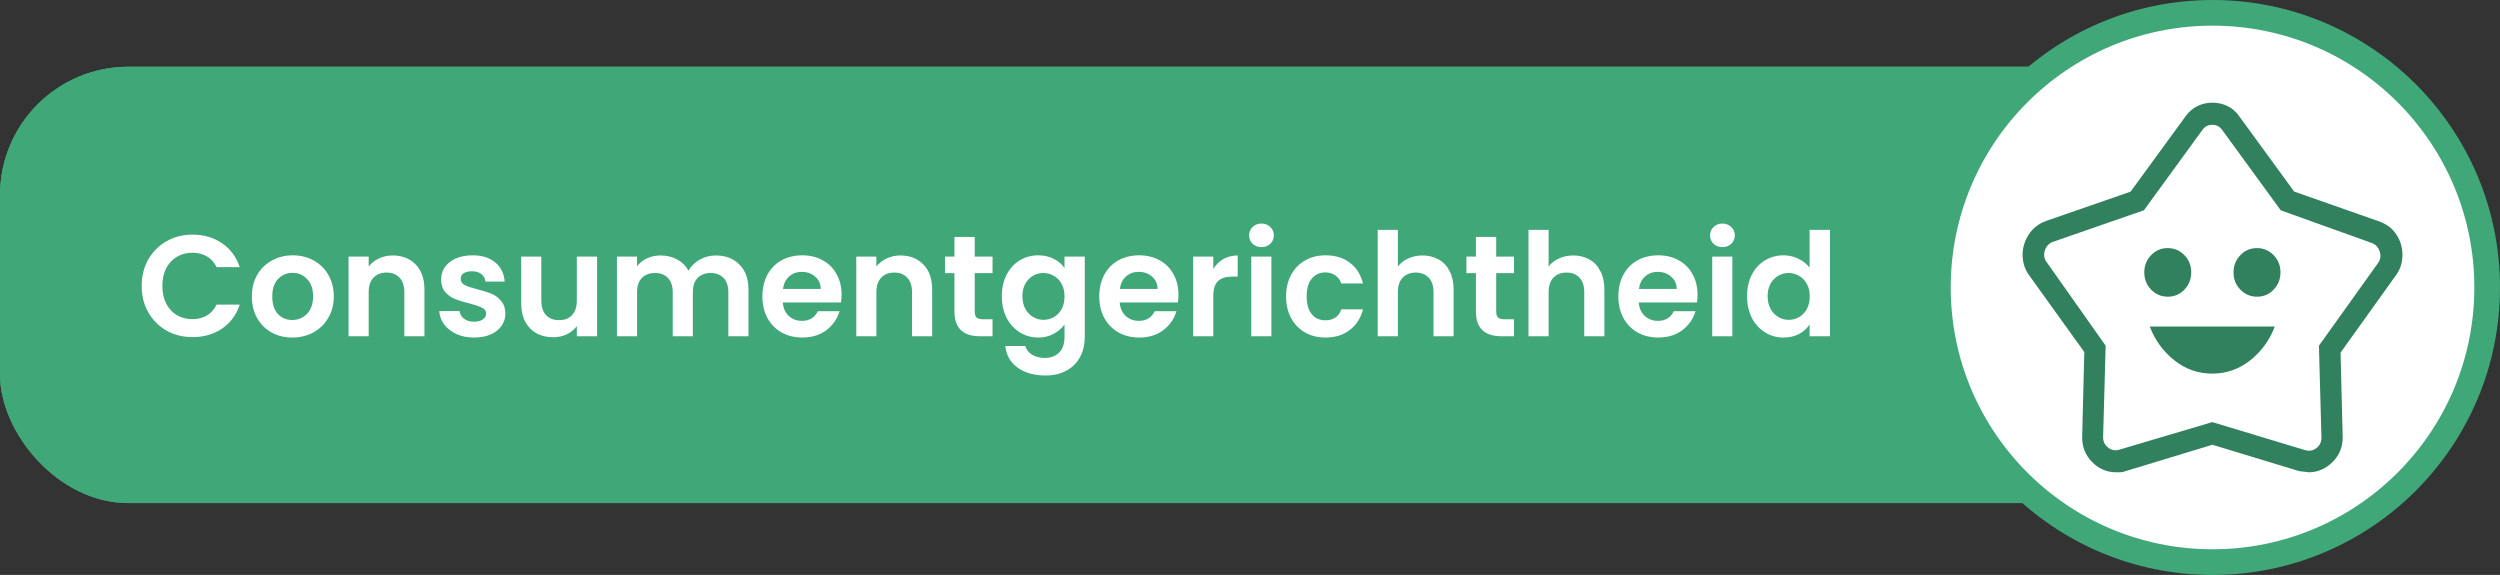
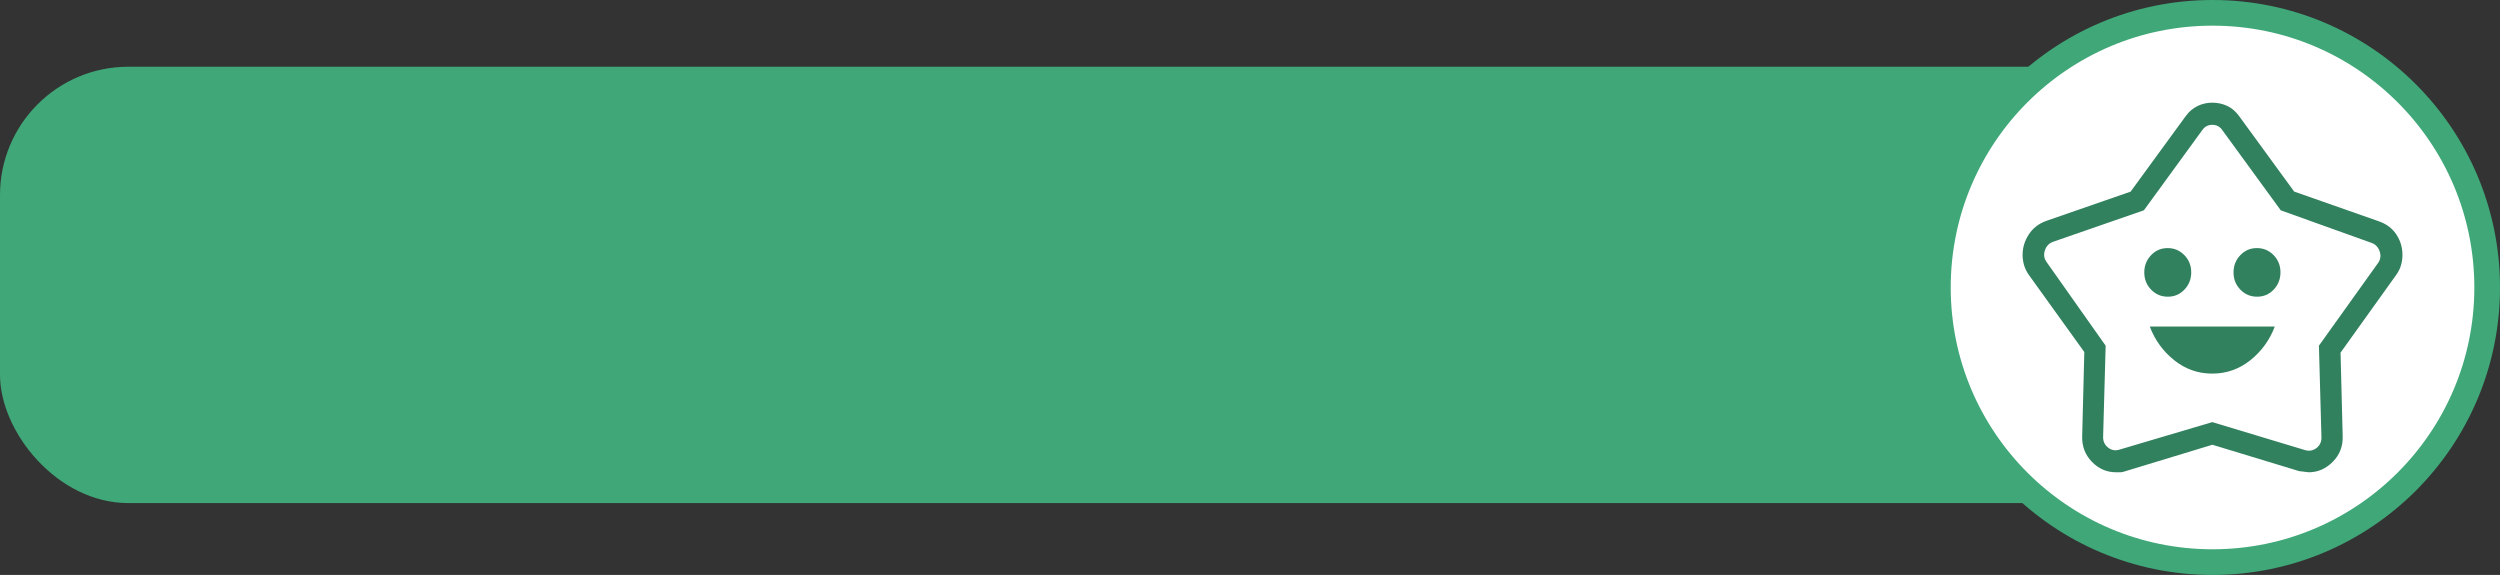
<svg xmlns="http://www.w3.org/2000/svg" width="487" height="112" viewBox="0 0 487 112" fill="none">
  <rect x="0" y="0" width="487" height="112" fill="#333333" stroke="none" />
  <rect y="13" width="457" height="85" rx="25" fill="#3FA778" />
-   <path d="M144.248 43.75V52.5H155.998V58.05H144.248V67.3H157.498V73H137.248V38.05H157.498V43.75H144.248ZM179.209 44.9C182.509 44.9 185.176 45.95 187.209 48.05C189.243 50.117 190.259 53.017 190.259 56.75V73H183.259V57.7C183.259 55.5 182.709 53.817 181.609 52.65C180.509 51.45 179.009 50.85 177.109 50.85C175.176 50.85 173.643 51.45 172.509 52.65C171.409 53.817 170.859 55.5 170.859 57.7V73H163.859V45.3H170.859V48.75C171.793 47.55 172.976 46.617 174.409 45.95C175.876 45.25 177.476 44.9 179.209 44.9ZM222.666 58.55C222.666 59.55 222.599 60.45 222.466 61.25H202.216C202.382 63.25 203.082 64.817 204.316 65.95C205.549 67.083 207.066 67.65 208.866 67.65C211.466 67.65 213.316 66.533 214.416 64.3H221.966C221.166 66.967 219.632 69.167 217.366 70.9C215.099 72.6 212.316 73.45 209.016 73.45C206.349 73.45 203.949 72.867 201.816 71.7C199.716 70.5 198.066 68.817 196.866 66.65C195.699 64.483 195.116 61.983 195.116 59.15C195.116 56.283 195.699 53.767 196.866 51.6C198.032 49.433 199.666 47.767 201.766 46.6C203.866 45.433 206.282 44.85 209.016 44.85C211.649 44.85 213.999 45.417 216.066 46.55C218.166 47.683 219.782 49.3 220.916 51.4C222.082 53.467 222.666 55.85 222.666 58.55ZM215.416 56.55C215.382 54.75 214.732 53.317 213.466 52.25C212.199 51.15 210.649 50.6 208.816 50.6C207.082 50.6 205.616 51.133 204.416 52.2C203.249 53.233 202.532 54.683 202.266 56.55H215.416ZM234.775 49.6C235.675 48.133 236.842 46.983 238.275 46.15C239.742 45.317 241.409 44.9 243.275 44.9V52.25H241.425C239.225 52.25 237.559 52.767 236.425 53.8C235.325 54.833 234.775 56.633 234.775 59.2V73H227.775V45.3H234.775V49.6ZM258.84 44.85C260.907 44.85 262.723 45.267 264.29 46.1C265.857 46.9 267.09 47.95 267.99 49.25V45.3H275.04V73.2C275.04 75.767 274.523 78.05 273.49 80.05C272.457 82.083 270.907 83.683 268.84 84.85C266.773 86.05 264.273 86.65 261.34 86.65C257.407 86.65 254.173 85.733 251.64 83.9C249.14 82.067 247.723 79.567 247.39 76.4H254.34C254.707 77.667 255.49 78.667 256.69 79.4C257.923 80.167 259.407 80.55 261.14 80.55C263.173 80.55 264.823 79.933 266.09 78.7C267.357 77.5 267.99 75.667 267.99 73.2V68.9C267.09 70.2 265.84 71.283 264.24 72.15C262.673 73.017 260.873 73.45 258.84 73.45C256.507 73.45 254.373 72.85 252.44 71.65C250.507 70.45 248.973 68.767 247.84 66.6C246.74 64.4 246.19 61.883 246.19 59.05C246.19 56.25 246.74 53.767 247.84 51.6C248.973 49.433 250.49 47.767 252.39 46.6C254.323 45.433 256.473 44.85 258.84 44.85ZM267.99 59.15C267.99 57.45 267.657 56 266.99 54.8C266.323 53.567 265.423 52.633 264.29 52C263.157 51.333 261.94 51 260.64 51C259.34 51 258.14 51.317 257.04 51.95C255.94 52.583 255.04 53.517 254.34 54.75C253.673 55.95 253.34 57.383 253.34 59.05C253.34 60.717 253.673 62.183 254.34 63.45C255.04 64.683 255.94 65.633 257.04 66.3C258.173 66.967 259.373 67.3 260.64 67.3C261.94 67.3 263.157 66.983 264.29 66.35C265.423 65.683 266.323 64.75 266.99 63.55C267.657 62.317 267.99 60.85 267.99 59.15ZM285.427 42C284.193 42 283.16 41.617 282.327 40.85C281.527 40.05 281.127 39.067 281.127 37.9C281.127 36.733 281.527 35.767 282.327 35C283.16 34.2 284.193 33.8 285.427 33.8C286.66 33.8 287.677 34.2 288.477 35C289.31 35.767 289.727 36.733 289.727 37.9C289.727 39.067 289.31 40.05 288.477 40.85C287.677 41.617 286.66 42 285.427 42ZM288.877 45.3V73H281.877V45.3H288.877ZM321.543 58.55C321.543 59.55 321.476 60.45 321.343 61.25H301.093C301.259 63.25 301.959 64.817 303.193 65.95C304.426 67.083 305.943 67.65 307.743 67.65C310.343 67.65 312.193 66.533 313.293 64.3H320.843C320.043 66.967 318.509 69.167 316.243 70.9C313.976 72.6 311.193 73.45 307.893 73.45C305.226 73.45 302.826 72.867 300.693 71.7C298.593 70.5 296.943 68.817 295.743 66.65C294.576 64.483 293.993 61.983 293.993 59.15C293.993 56.283 294.576 53.767 295.743 51.6C296.909 49.433 298.543 47.767 300.643 46.6C302.743 45.433 305.159 44.85 307.893 44.85C310.526 44.85 312.876 45.417 314.943 46.55C317.043 47.683 318.659 49.3 319.793 51.4C320.959 53.467 321.543 55.85 321.543 58.55ZM314.293 56.55C314.259 54.75 313.609 53.317 312.343 52.25C311.076 51.15 309.526 50.6 307.693 50.6C305.959 50.6 304.493 51.133 303.293 52.2C302.126 53.233 301.409 54.683 301.143 56.55H314.293Z" fill="white" />
-   <rect y="13" width="457" height="85" rx="25" fill="#3FA778" />
-   <path d="M27.599 55.7C27.599 53.777 28.029 52.06 28.887 50.548C29.765 49.017 30.95 47.832 32.443 46.992C33.955 46.133 35.645 45.704 37.511 45.704C39.695 45.704 41.608 46.264 43.251 47.384C44.894 48.504 46.042 50.053 46.695 52.032H42.187C41.739 51.099 41.105 50.399 40.283 49.932C39.48 49.465 38.547 49.232 37.483 49.232C36.344 49.232 35.327 49.503 34.431 50.044C33.554 50.567 32.863 51.313 32.359 52.284C31.874 53.255 31.631 54.393 31.631 55.7C31.631 56.988 31.874 58.127 32.359 59.116C32.863 60.087 33.554 60.843 34.431 61.384C35.327 61.907 36.344 62.168 37.483 62.168C38.547 62.168 39.48 61.935 40.283 61.468C41.105 60.983 41.739 60.273 42.187 59.34H46.695C46.042 61.337 44.894 62.896 43.251 64.016C41.627 65.117 39.714 65.668 37.511 65.668C35.645 65.668 33.955 65.248 32.443 64.408C30.95 63.549 29.765 62.364 28.887 60.852C28.029 59.34 27.599 57.623 27.599 55.7ZM56.931 65.752C55.438 65.752 54.094 65.425 52.899 64.772C51.705 64.1 50.762 63.157 50.071 61.944C49.399 60.731 49.063 59.331 49.063 57.744C49.063 56.157 49.409 54.757 50.099 53.544C50.809 52.331 51.77 51.397 52.983 50.744C54.197 50.072 55.55 49.736 57.043 49.736C58.537 49.736 59.89 50.072 61.103 50.744C62.317 51.397 63.269 52.331 63.959 53.544C64.669 54.757 65.023 56.157 65.023 57.744C65.023 59.331 64.659 60.731 63.931 61.944C63.222 63.157 62.251 64.1 61.019 64.772C59.806 65.425 58.443 65.752 56.931 65.752ZM56.931 62.336C57.641 62.336 58.303 62.168 58.919 61.832C59.554 61.477 60.058 60.955 60.431 60.264C60.805 59.573 60.991 58.733 60.991 57.744C60.991 56.269 60.599 55.14 59.815 54.356C59.05 53.553 58.107 53.152 56.987 53.152C55.867 53.152 54.925 53.553 54.159 54.356C53.413 55.14 53.039 56.269 53.039 57.744C53.039 59.219 53.403 60.357 54.131 61.16C54.878 61.944 55.811 62.336 56.931 62.336ZM76.495 49.764C78.343 49.764 79.836 50.352 80.975 51.528C82.114 52.685 82.683 54.309 82.683 56.4V65.5H78.763V56.932C78.763 55.7 78.455 54.757 77.839 54.104C77.223 53.432 76.383 53.096 75.319 53.096C74.236 53.096 73.377 53.432 72.743 54.104C72.127 54.757 71.819 55.7 71.819 56.932V65.5H67.899V49.988H71.819V51.92C72.341 51.248 73.004 50.725 73.807 50.352C74.628 49.96 75.524 49.764 76.495 49.764ZM92.347 65.752C91.077 65.752 89.939 65.528 88.93 65.08C87.922 64.613 87.12 63.988 86.522 63.204C85.944 62.42 85.626 61.552 85.57 60.6H89.519C89.593 61.197 89.882 61.692 90.386 62.084C90.909 62.476 91.553 62.672 92.319 62.672C93.065 62.672 93.644 62.523 94.055 62.224C94.484 61.925 94.698 61.543 94.698 61.076C94.698 60.572 94.437 60.199 93.915 59.956C93.41 59.695 92.599 59.415 91.478 59.116C90.321 58.836 89.369 58.547 88.623 58.248C87.894 57.949 87.26 57.492 86.719 56.876C86.196 56.26 85.934 55.429 85.934 54.384C85.934 53.525 86.177 52.741 86.662 52.032C87.166 51.323 87.876 50.763 88.79 50.352C89.724 49.941 90.816 49.736 92.067 49.736C93.915 49.736 95.389 50.203 96.49 51.136C97.592 52.051 98.198 53.292 98.311 54.86H94.558C94.502 54.244 94.241 53.759 93.775 53.404C93.326 53.031 92.72 52.844 91.954 52.844C91.245 52.844 90.695 52.975 90.302 53.236C89.929 53.497 89.743 53.861 89.743 54.328C89.743 54.851 90.004 55.252 90.526 55.532C91.049 55.793 91.861 56.064 92.963 56.344C94.082 56.624 95.007 56.913 95.734 57.212C96.463 57.511 97.088 57.977 97.611 58.612C98.152 59.228 98.432 60.049 98.451 61.076C98.451 61.972 98.198 62.775 97.695 63.484C97.209 64.193 96.5 64.753 95.567 65.164C94.652 65.556 93.579 65.752 92.347 65.752ZM116.312 49.988V65.5H112.364V63.54C111.86 64.212 111.198 64.744 110.376 65.136C109.574 65.509 108.696 65.696 107.744 65.696C106.531 65.696 105.458 65.444 104.524 64.94C103.591 64.417 102.854 63.661 102.312 62.672C101.79 61.664 101.528 60.469 101.528 59.088V49.988H105.448V58.528C105.448 59.76 105.756 60.712 106.372 61.384C106.988 62.037 107.828 62.364 108.892 62.364C109.975 62.364 110.824 62.037 111.44 61.384C112.056 60.712 112.364 59.76 112.364 58.528V49.988H116.312ZM139.444 49.764C141.348 49.764 142.879 50.352 144.036 51.528C145.212 52.685 145.8 54.309 145.8 56.4V65.5H141.88V56.932C141.88 55.719 141.572 54.795 140.956 54.16C140.34 53.507 139.5 53.18 138.436 53.18C137.372 53.18 136.523 53.507 135.888 54.16C135.272 54.795 134.964 55.719 134.964 56.932V65.5H131.044V56.932C131.044 55.719 130.736 54.795 130.12 54.16C129.504 53.507 128.664 53.18 127.6 53.18C126.517 53.18 125.659 53.507 125.024 54.16C124.408 54.795 124.1 55.719 124.1 56.932V65.5H120.18V49.988H124.1V51.864C124.604 51.211 125.248 50.697 126.032 50.324C126.835 49.951 127.712 49.764 128.664 49.764C129.877 49.764 130.96 50.025 131.912 50.548C132.864 51.052 133.601 51.78 134.124 52.732C134.628 51.836 135.356 51.117 136.308 50.576C137.279 50.035 138.324 49.764 139.444 49.764ZM163.94 57.408C163.94 57.968 163.903 58.472 163.828 58.92H152.488C152.581 60.04 152.973 60.917 153.664 61.552C154.355 62.187 155.204 62.504 156.212 62.504C157.668 62.504 158.704 61.879 159.32 60.628H163.548C163.1 62.121 162.241 63.353 160.972 64.324C159.703 65.276 158.144 65.752 156.296 65.752C154.803 65.752 153.459 65.425 152.264 64.772C151.088 64.1 150.164 63.157 149.492 61.944C148.839 60.731 148.512 59.331 148.512 57.744C148.512 56.139 148.839 54.729 149.492 53.516C150.145 52.303 151.06 51.369 152.236 50.716C153.412 50.063 154.765 49.736 156.296 49.736C157.771 49.736 159.087 50.053 160.244 50.688C161.42 51.323 162.325 52.228 162.96 53.404C163.613 54.561 163.94 55.896 163.94 57.408ZM159.88 56.288C159.861 55.28 159.497 54.477 158.788 53.88C158.079 53.264 157.211 52.956 156.184 52.956C155.213 52.956 154.392 53.255 153.72 53.852C153.067 54.431 152.665 55.243 152.516 56.288H159.88ZM175.397 49.764C177.245 49.764 178.738 50.352 179.877 51.528C181.016 52.685 181.585 54.309 181.585 56.4V65.5H177.665V56.932C177.665 55.7 177.357 54.757 176.741 54.104C176.125 53.432 175.285 53.096 174.221 53.096C173.138 53.096 172.28 53.432 171.645 54.104C171.029 54.757 170.721 55.7 170.721 56.932V65.5H166.801V49.988H170.721V51.92C171.244 51.248 171.906 50.725 172.709 50.352C173.53 49.96 174.426 49.764 175.397 49.764ZM189.877 53.208V60.712C189.877 61.235 189.998 61.617 190.241 61.86C190.502 62.084 190.932 62.196 191.529 62.196H193.349V65.5H190.885C187.581 65.5 185.929 63.895 185.929 60.684V53.208H184.081V49.988H185.929V46.152H189.877V49.988H193.349V53.208H189.877ZM202.244 49.736C203.402 49.736 204.419 49.969 205.296 50.436C206.174 50.884 206.864 51.472 207.368 52.2V49.988H211.316V65.612C211.316 67.049 211.027 68.328 210.448 69.448C209.87 70.587 209.002 71.483 207.844 72.136C206.687 72.808 205.287 73.144 203.644 73.144C201.442 73.144 199.631 72.631 198.212 71.604C196.812 70.577 196.019 69.177 195.832 67.404H199.724C199.93 68.113 200.368 68.673 201.04 69.084C201.731 69.513 202.562 69.728 203.532 69.728C204.671 69.728 205.595 69.383 206.304 68.692C207.014 68.02 207.368 66.993 207.368 65.612V63.204C206.864 63.932 206.164 64.539 205.268 65.024C204.391 65.509 203.383 65.752 202.244 65.752C200.938 65.752 199.743 65.416 198.66 64.744C197.578 64.072 196.719 63.129 196.084 61.916C195.468 60.684 195.16 59.275 195.16 57.688C195.16 56.12 195.468 54.729 196.084 53.516C196.719 52.303 197.568 51.369 198.632 50.716C199.715 50.063 200.919 49.736 202.244 49.736ZM207.368 57.744C207.368 56.792 207.182 55.98 206.808 55.308C206.435 54.617 205.931 54.095 205.296 53.74C204.662 53.367 203.98 53.18 203.252 53.18C202.524 53.18 201.852 53.357 201.236 53.712C200.62 54.067 200.116 54.589 199.724 55.28C199.351 55.952 199.164 56.755 199.164 57.688C199.164 58.621 199.351 59.443 199.724 60.152C200.116 60.843 200.62 61.375 201.236 61.748C201.871 62.121 202.543 62.308 203.252 62.308C203.98 62.308 204.662 62.131 205.296 61.776C205.931 61.403 206.435 60.88 206.808 60.208C207.182 59.517 207.368 58.696 207.368 57.744ZM229.565 57.408C229.565 57.968 229.528 58.472 229.453 58.92H218.113C218.206 60.04 218.598 60.917 219.289 61.552C219.98 62.187 220.829 62.504 221.837 62.504C223.293 62.504 224.329 61.879 224.945 60.628H229.173C228.725 62.121 227.866 63.353 226.597 64.324C225.328 65.276 223.769 65.752 221.921 65.752C220.428 65.752 219.084 65.425 217.889 64.772C216.713 64.1 215.789 63.157 215.117 61.944C214.464 60.731 214.137 59.331 214.137 57.744C214.137 56.139 214.464 54.729 215.117 53.516C215.77 52.303 216.685 51.369 217.861 50.716C219.037 50.063 220.39 49.736 221.921 49.736C223.396 49.736 224.712 50.053 225.869 50.688C227.045 51.323 227.95 52.228 228.585 53.404C229.238 54.561 229.565 55.896 229.565 57.408ZM225.505 56.288C225.486 55.28 225.122 54.477 224.413 53.88C223.704 53.264 222.836 52.956 221.809 52.956C220.838 52.956 220.017 53.255 219.345 53.852C218.692 54.431 218.29 55.243 218.141 56.288H225.505ZM236.346 52.396C236.85 51.575 237.503 50.931 238.306 50.464C239.127 49.997 240.061 49.764 241.106 49.764V53.88H240.07C238.838 53.88 237.905 54.169 237.27 54.748C236.654 55.327 236.346 56.335 236.346 57.772V65.5H232.426V49.988H236.346V52.396ZM245.734 48.14C245.044 48.14 244.465 47.925 243.998 47.496C243.55 47.048 243.326 46.497 243.326 45.844C243.326 45.191 243.55 44.649 243.998 44.22C244.465 43.772 245.044 43.548 245.734 43.548C246.425 43.548 246.994 43.772 247.442 44.22C247.909 44.649 248.142 45.191 248.142 45.844C248.142 46.497 247.909 47.048 247.442 47.496C246.994 47.925 246.425 48.14 245.734 48.14ZM247.666 49.988V65.5H243.746V49.988H247.666ZM250.531 57.744C250.531 56.139 250.858 54.739 251.511 53.544C252.165 52.331 253.07 51.397 254.227 50.744C255.385 50.072 256.71 49.736 258.203 49.736C260.126 49.736 261.713 50.221 262.963 51.192C264.233 52.144 265.082 53.488 265.511 55.224H261.283C261.059 54.552 260.677 54.029 260.135 53.656C259.613 53.264 258.959 53.068 258.175 53.068C257.055 53.068 256.169 53.479 255.515 54.3C254.862 55.103 254.535 56.251 254.535 57.744C254.535 59.219 254.862 60.367 255.515 61.188C256.169 61.991 257.055 62.392 258.175 62.392C259.762 62.392 260.798 61.683 261.283 60.264H265.511C265.082 61.944 264.233 63.279 262.963 64.268C261.694 65.257 260.107 65.752 258.203 65.752C256.71 65.752 255.385 65.425 254.227 64.772C253.07 64.1 252.165 63.167 251.511 61.972C250.858 60.759 250.531 59.349 250.531 57.744ZM277.119 49.764C278.295 49.764 279.341 50.025 280.255 50.548C281.17 51.052 281.879 51.808 282.383 52.816C282.906 53.805 283.167 55 283.167 56.4V65.5H279.247V56.932C279.247 55.7 278.939 54.757 278.323 54.104C277.707 53.432 276.867 53.096 275.803 53.096C274.721 53.096 273.862 53.432 273.227 54.104C272.611 54.757 272.303 55.7 272.303 56.932V65.5H268.383V44.78H272.303V51.92C272.807 51.248 273.479 50.725 274.319 50.352C275.159 49.96 276.093 49.764 277.119 49.764ZM291.459 53.208V60.712C291.459 61.235 291.58 61.617 291.823 61.86C292.084 62.084 292.514 62.196 293.111 62.196H294.931V65.5H292.467C289.163 65.5 287.511 63.895 287.511 60.684V53.208H285.663V49.988H287.511V46.152H291.459V49.988H294.931V53.208H291.459ZM306.486 49.764C307.662 49.764 308.708 50.025 309.622 50.548C310.537 51.052 311.246 51.808 311.75 52.816C312.273 53.805 312.534 55 312.534 56.4V65.5H308.614V56.932C308.614 55.7 308.306 54.757 307.69 54.104C307.074 53.432 306.234 53.096 305.17 53.096C304.088 53.096 303.229 53.432 302.594 54.104C301.978 54.757 301.67 55.7 301.67 56.932V65.5H297.75V44.78H301.67V51.92C302.174 51.248 302.846 50.725 303.686 50.352C304.526 49.96 305.46 49.764 306.486 49.764ZM330.682 57.408C330.682 57.968 330.645 58.472 330.57 58.92H319.23C319.323 60.04 319.715 60.917 320.406 61.552C321.097 62.187 321.946 62.504 322.954 62.504C324.41 62.504 325.446 61.879 326.062 60.628H330.29C329.842 62.121 328.983 63.353 327.714 64.324C326.445 65.276 324.886 65.752 323.038 65.752C321.545 65.752 320.201 65.425 319.006 64.772C317.83 64.1 316.906 63.157 316.234 61.944C315.581 60.731 315.254 59.331 315.254 57.744C315.254 56.139 315.581 54.729 316.234 53.516C316.887 52.303 317.802 51.369 318.978 50.716C320.154 50.063 321.507 49.736 323.038 49.736C324.513 49.736 325.829 50.053 326.986 50.688C328.162 51.323 329.067 52.228 329.702 53.404C330.355 54.561 330.682 55.896 330.682 57.408ZM326.622 56.288C326.603 55.28 326.239 54.477 325.53 53.88C324.821 53.264 323.953 52.956 322.926 52.956C321.955 52.956 321.134 53.255 320.462 53.852C319.809 54.431 319.407 55.243 319.258 56.288H326.622ZM335.531 48.14C334.841 48.14 334.262 47.925 333.795 47.496C333.347 47.048 333.123 46.497 333.123 45.844C333.123 45.191 333.347 44.649 333.795 44.22C334.262 43.772 334.841 43.548 335.531 43.548C336.222 43.548 336.791 43.772 337.239 44.22C337.706 44.649 337.939 45.191 337.939 45.844C337.939 46.497 337.706 47.048 337.239 47.496C336.791 47.925 336.222 48.14 335.531 48.14ZM337.463 49.988V65.5H333.543V49.988H337.463ZM340.328 57.688C340.328 56.12 340.636 54.729 341.252 53.516C341.887 52.303 342.746 51.369 343.828 50.716C344.911 50.063 346.115 49.736 347.44 49.736C348.448 49.736 349.41 49.96 350.324 50.408C351.239 50.837 351.967 51.416 352.508 52.144V44.78H356.484V65.5H352.508V63.204C352.023 63.969 351.342 64.585 350.464 65.052C349.587 65.519 348.57 65.752 347.412 65.752C346.106 65.752 344.911 65.416 343.828 64.744C342.746 64.072 341.887 63.129 341.252 61.916C340.636 60.684 340.328 59.275 340.328 57.688ZM352.536 57.744C352.536 56.792 352.35 55.98 351.976 55.308C351.603 54.617 351.099 54.095 350.464 53.74C349.83 53.367 349.148 53.18 348.42 53.18C347.692 53.18 347.02 53.357 346.404 53.712C345.788 54.067 345.284 54.589 344.892 55.28C344.519 55.952 344.332 56.755 344.332 57.688C344.332 58.621 344.519 59.443 344.892 60.152C345.284 60.843 345.788 61.375 346.404 61.748C347.039 62.121 347.711 62.308 348.42 62.308C349.148 62.308 349.83 62.131 350.464 61.776C351.099 61.403 351.603 60.88 351.976 60.208C352.35 59.517 352.536 58.696 352.536 57.744Z" fill="white" />
  <circle cx="431" cy="56" r="53.5" fill="white" stroke="#3FA778" stroke-width="5" />
  <path d="M430.953 72.778C433.719 72.778 436.184 71.904 438.366 70.174C440.53 68.444 442.129 66.257 443.126 63.614H418.78C419.777 66.257 421.376 68.444 423.54 70.174C425.704 71.904 428.168 72.778 430.934 72.778H430.953ZM422.298 57.797C423.577 57.797 424.65 57.34 425.534 56.409C426.418 55.477 426.851 54.355 426.851 53.044C426.851 51.732 426.4 50.61 425.515 49.697C424.612 48.785 423.54 48.328 422.26 48.328C420.981 48.328 419.908 48.785 419.024 49.716C418.14 50.648 417.707 51.751 417.707 53.082C417.707 54.393 418.159 55.515 419.043 56.428C419.927 57.34 421.019 57.797 422.298 57.797ZM439.683 57.797C440.963 57.797 442.035 57.34 442.919 56.409C443.804 55.477 444.236 54.355 444.236 53.044C444.236 51.732 443.785 50.61 442.901 49.697C441.997 48.785 440.925 48.328 439.646 48.328C438.366 48.328 437.294 48.785 436.409 49.716C435.525 50.648 435.092 51.751 435.092 53.082C435.092 54.413 435.544 55.515 436.428 56.428C437.331 57.34 438.404 57.797 439.683 57.797ZM415.035 37.339L425.76 22.643C426.419 21.73 427.19 21.084 428.093 20.646C428.996 20.209 429.956 20 430.972 20C431.988 20 432.947 20.209 433.85 20.627C434.754 21.046 435.525 21.711 436.184 22.624L446.908 37.32L463.428 43.119C464.895 43.632 466.024 44.488 466.815 45.686C467.605 46.883 468 48.214 468 49.659C468 50.325 467.906 50.99 467.718 51.656C467.53 52.321 467.21 52.949 466.777 53.557L455.939 68.691L456.353 84.908C456.429 86.905 455.789 88.578 454.434 89.947C453.08 91.316 451.518 92 449.73 92L447.868 91.772L430.972 86.638L414.076 91.772C413.737 91.905 413.398 91.981 413.097 92C412.778 92 412.476 92 412.213 92C410.388 92 408.808 91.316 407.49 89.947C406.173 88.578 405.534 86.905 405.609 84.908L406.023 68.577L395.223 53.557C394.79 52.949 394.47 52.302 394.282 51.637C394.094 50.971 394 50.306 394 49.64C394 48.214 394.414 46.884 395.223 45.648C396.032 44.412 397.161 43.556 398.629 43.024L415.073 37.32L415.035 37.339ZM417.613 40.971L399.964 47.093C399.174 47.359 398.629 47.929 398.346 48.766C398.064 49.602 398.177 50.382 398.704 51.085L410.181 67.341L409.692 84.965C409.635 85.897 409.955 86.62 410.633 87.171C411.31 87.722 412.081 87.855 412.928 87.57L430.953 82.228L448.978 87.665C449.825 87.931 450.577 87.798 451.273 87.266C451.951 86.715 452.271 85.992 452.214 85.061L451.725 67.341L463.202 51.294C463.729 50.591 463.842 49.812 463.56 48.975C463.277 48.138 462.732 47.568 461.942 47.302L444.293 40.971L432.929 25.381C432.458 24.677 431.8 24.316 430.953 24.316C430.106 24.316 429.448 24.677 428.977 25.381L417.613 40.99V40.971Z" fill="#31815F" />
</svg>